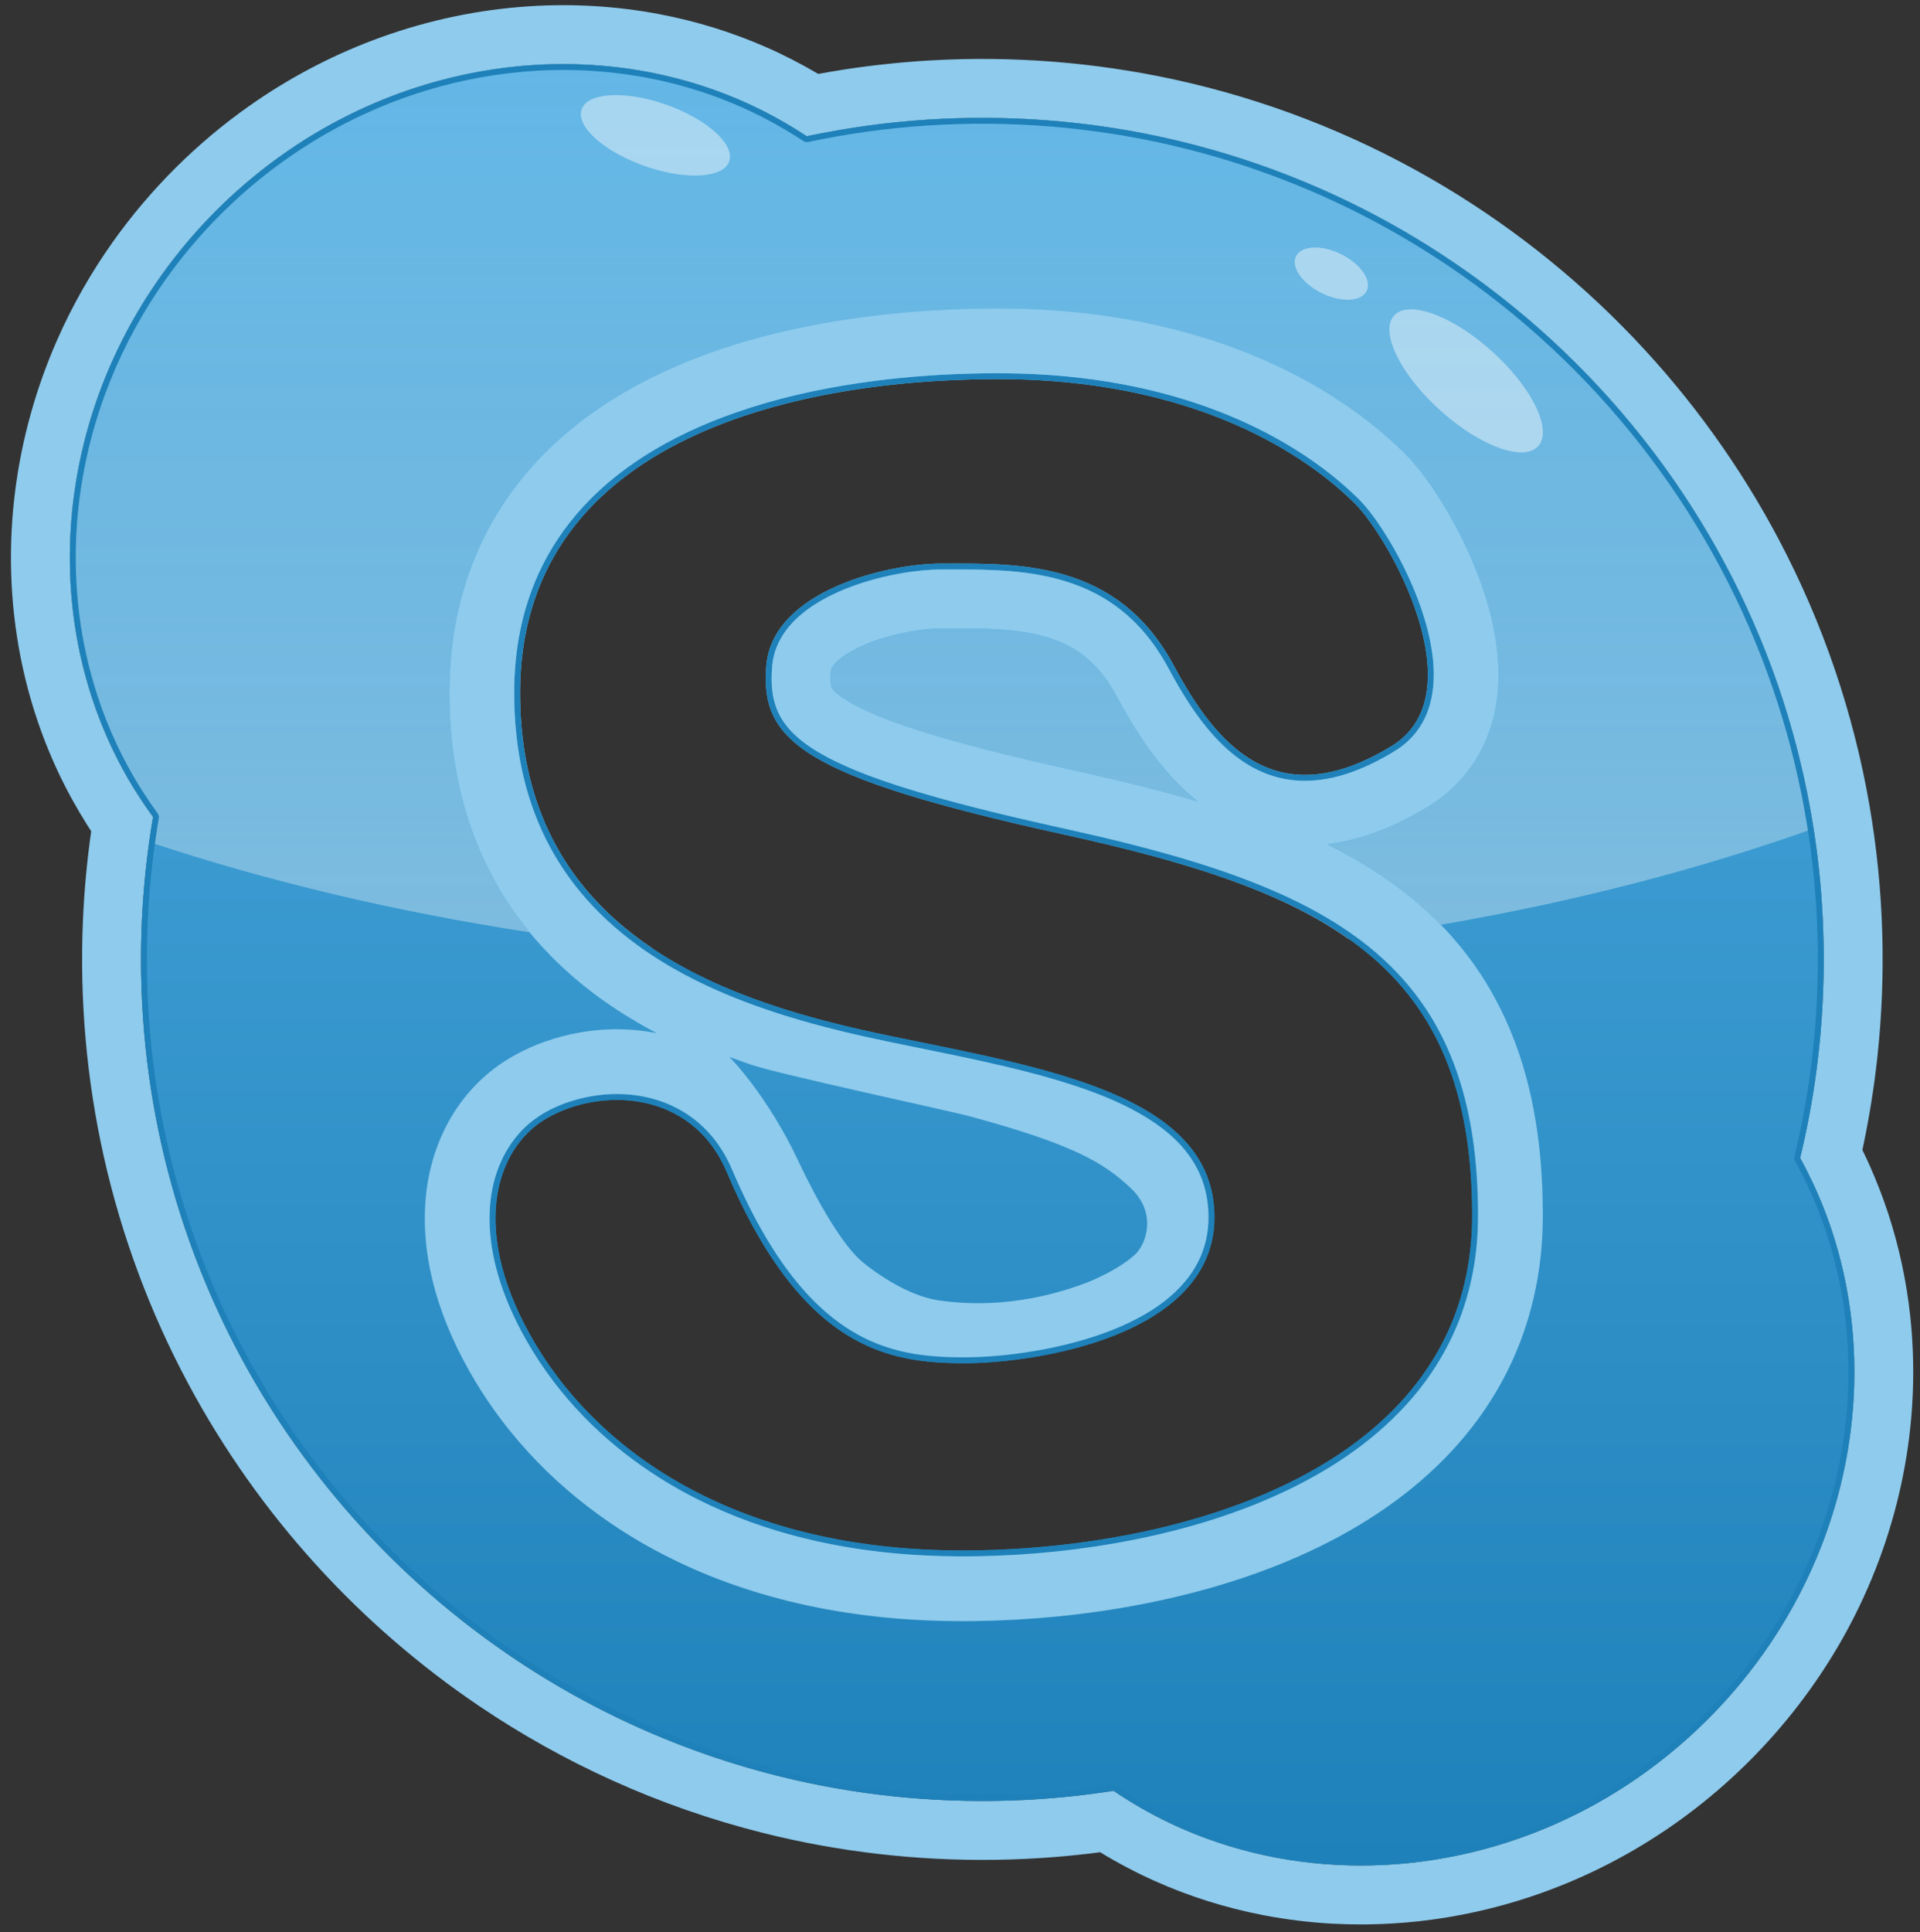
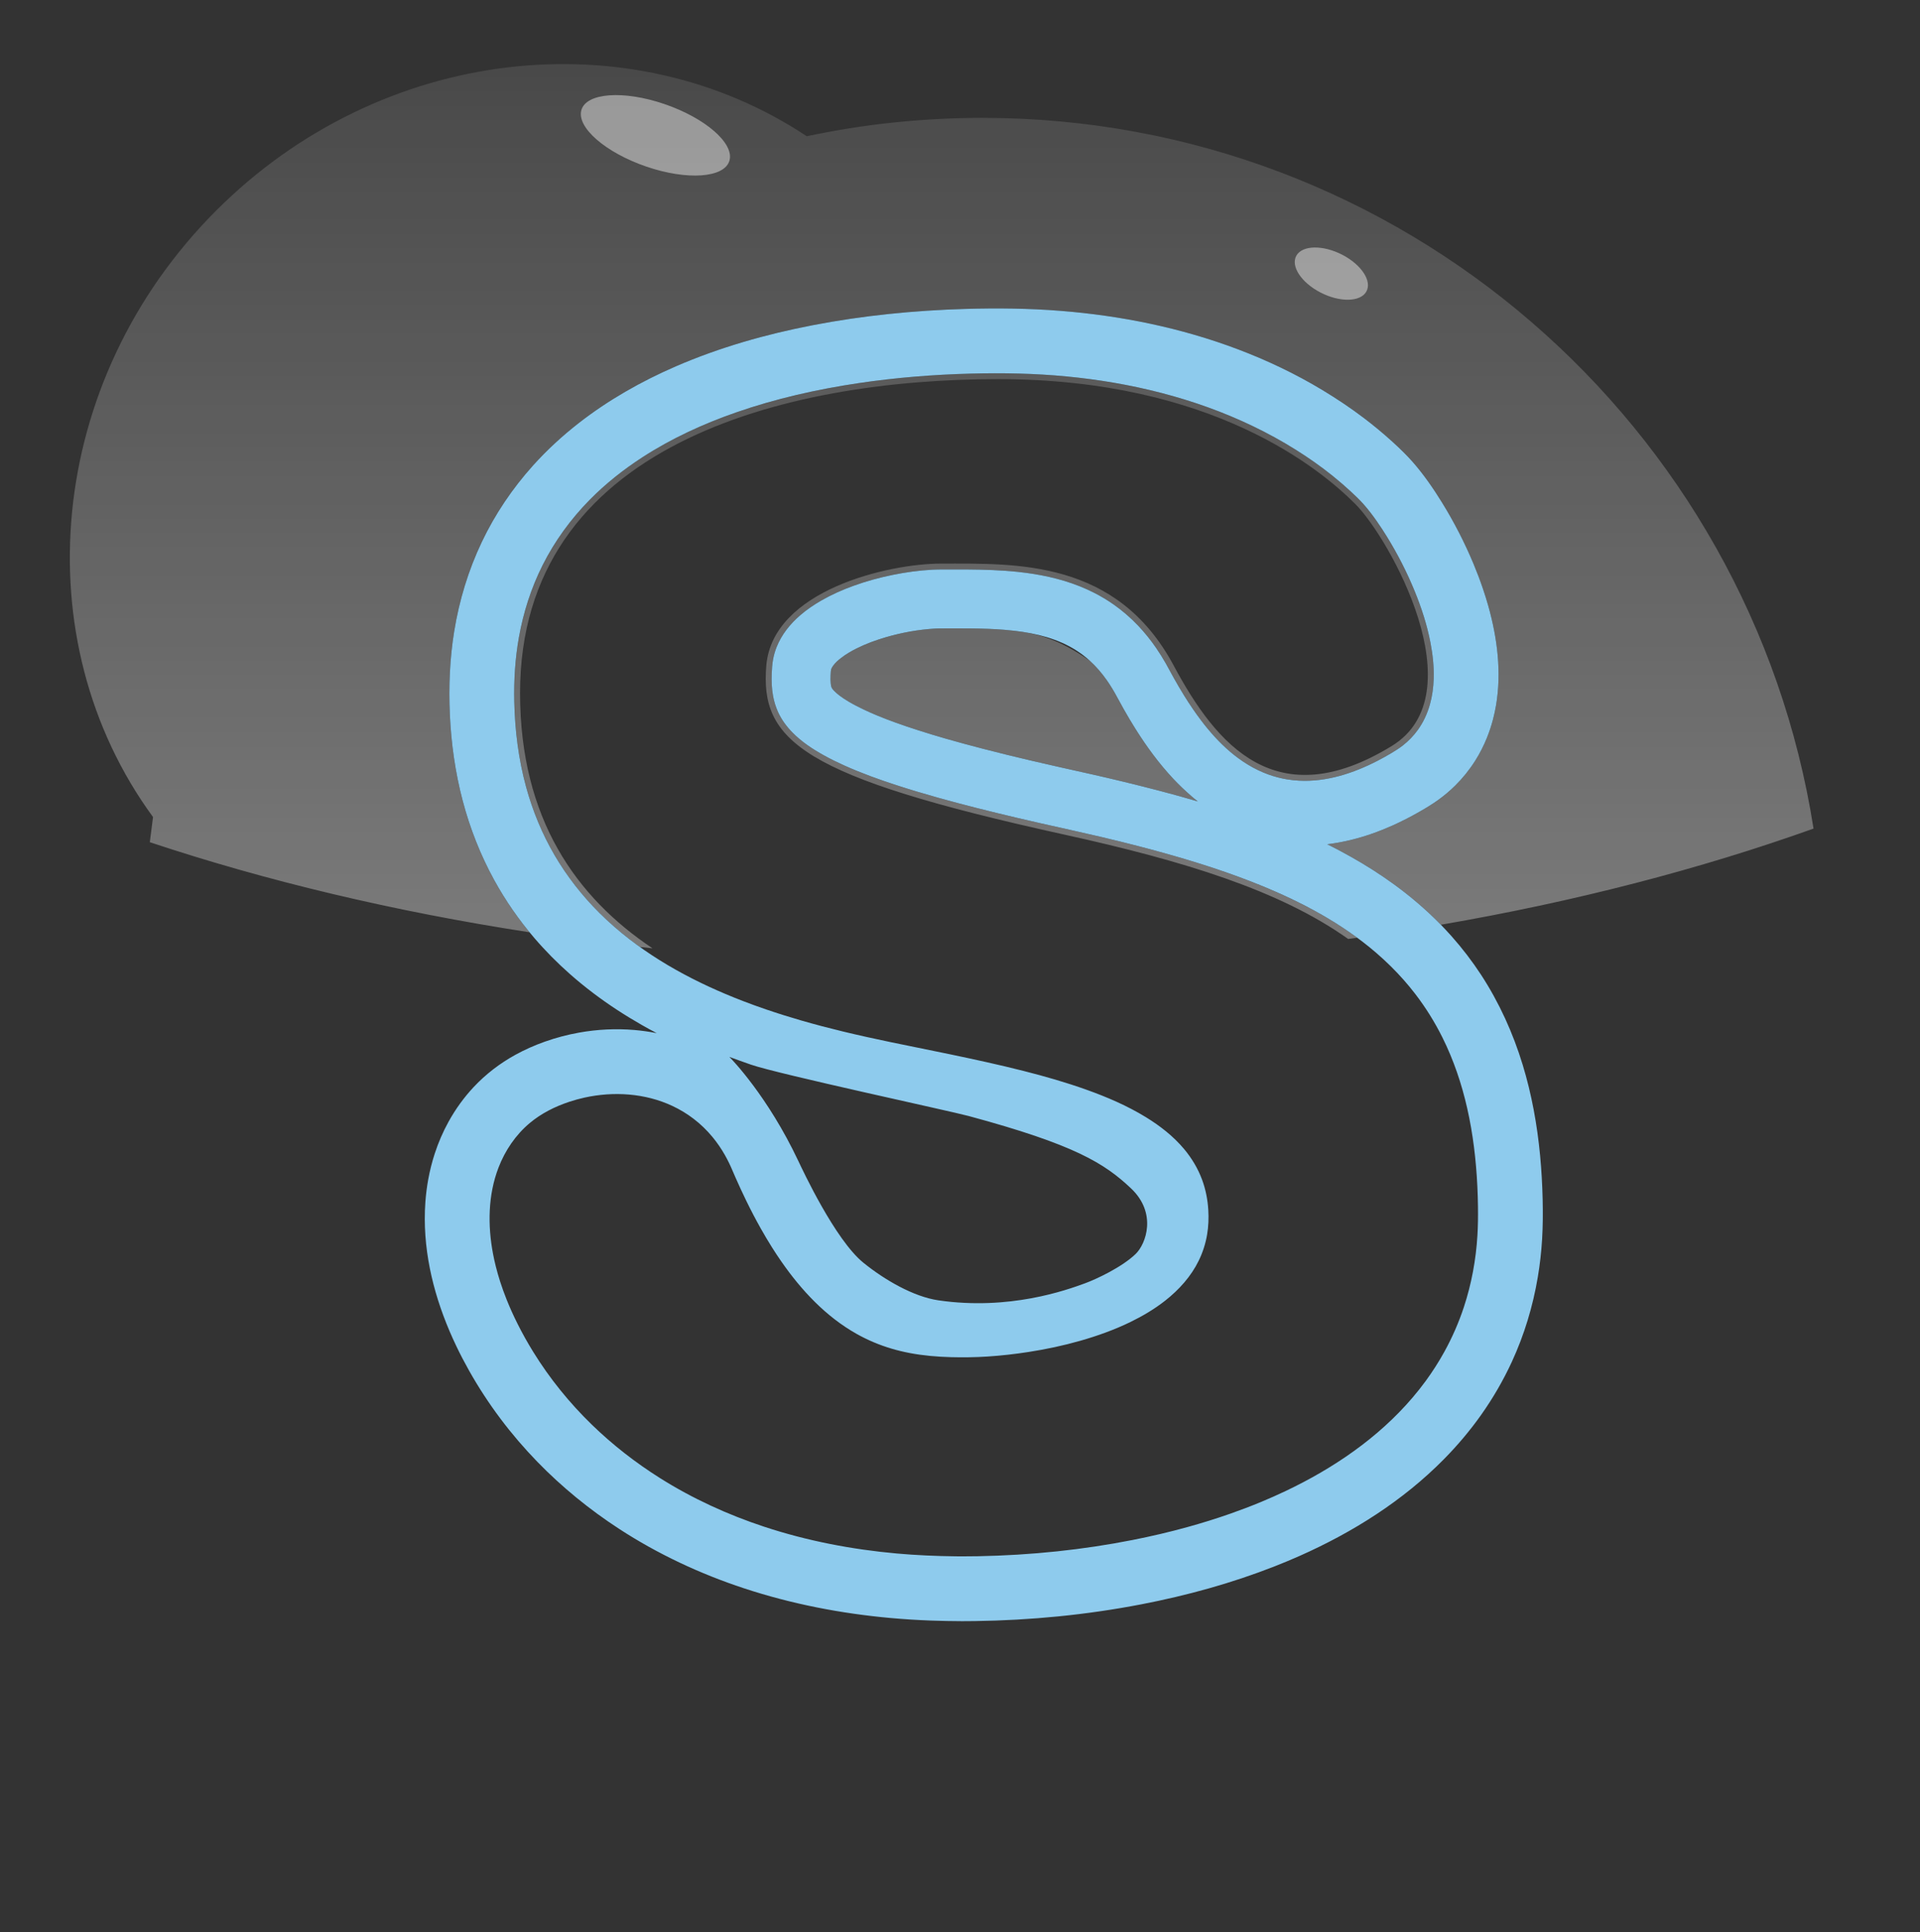
<svg xmlns="http://www.w3.org/2000/svg" height="100%" style="fill-rule:evenodd;clip-rule:evenodd;stroke-linejoin:round;stroke-miterlimit:1.414;" version="1.1" viewBox="0 0 163 164" width="100%" xml:space="preserve">
  <rect x="0" y="0" width="163" height="164" fill="#333333" stroke="none" />
  <g transform="matrix(1,0,0,1,-456,-172)">
    <g transform="matrix(0.522,0,0,0.522,-0.958,82.171)">
      <g id="Social_Media_Skype_S" transform="matrix(1,0,0,1,276.431,-615.532)">
        <g id="Fill" transform="matrix(1.916,0,0,1.916,46.342,-191.342)">
-           <path d="M368.312,558.763C374.702,558.763 383.231,558.405 388.056,567.41C391.708,574.228 396.788,580.225 406.566,574.244C413.78,569.831 406.384,556.616 403.472,553.705C400.561,550.793 391.406,543.11 373.168,543.11C354.929,543.11 332.576,548.731 332.576,569.739C332.576,590.747 351.029,596.175 364.119,598.88C377.209,601.586 391.371,603.841 391.513,614.088C391.655,624.336 376.231,626.664 370.097,626.623C363.963,626.582 356.548,625.513 350.111,610.383C347.14,603.4 339.37,603.209 334.835,605.84C330.301,608.472 328.292,615.67 333.912,625.055C339.533,634.44 351.29,642.512 370.097,642.512C388.904,642.512 413.392,635.397 413.392,614.088C413.392,592.78 401.079,586.666 378.751,581.756C356.422,576.846 352.938,573.79 353.479,567.41C354.021,561.031 363.846,558.763 368.312,558.763ZM441.232,609.202C449.386,623.963 446.658,643.57 433.407,656.821C419.289,670.939 397.956,673.112 382.956,662.906C379.326,663.476 375.606,663.771 371.818,663.771C332.402,663.771 300.401,631.77 300.401,592.354C300.401,588.236 300.75,584.199 301.421,580.271C290.403,565.231 292.345,543.242 306.787,528.801C320.804,514.784 341.931,512.542 356.914,522.498C361.721,521.475 366.707,520.937 371.818,520.937C411.234,520.937 443.235,552.938 443.235,592.354C443.235,598.157 442.541,603.799 441.232,609.202Z" style="fill:url(#_Linear1);" />
-         </g>
+           </g>
        <g id="Shine" transform="matrix(1.916,0,0,1.916,1.836,-157.473)">
-           <path d="M426.859,572.84C426.604,572.875 426.349,572.91 426.093,572.945C420.292,568.823 412.179,566.327 401.974,564.083C379.646,559.173 376.162,556.117 376.703,549.737C377.244,543.357 387.069,541.09 391.535,541.09C397.925,541.09 406.454,540.732 411.279,549.737C414.932,556.554 420.011,562.552 429.79,556.571C437.003,552.158 429.607,538.943 426.696,536.031C423.784,533.12 414.63,525.437 396.391,525.437C378.153,525.437 355.8,531.058 355.8,552.066C355.8,562.765 360.586,569.423 367.041,573.738C366.681,573.699 366.322,573.66 365.963,573.619C365.229,573.094 364.519,572.536 363.836,571.942C363.39,571.555 362.956,571.152 362.537,570.735C361.068,569.274 359.78,567.631 358.733,565.842C357.675,564.033 356.87,562.081 356.316,560.061C355.668,557.699 355.362,555.255 355.308,552.808C355.267,550.981 355.381,549.144 355.702,547.343C356.08,545.224 356.744,543.154 357.71,541.229C358.739,539.177 360.108,537.302 361.719,535.67C363.058,534.313 364.56,533.121 366.158,532.084C368.637,530.475 371.343,529.233 374.13,528.263C377.504,527.088 381.005,526.3 384.536,525.775C387.704,525.305 390.903,525.049 394.104,524.967C396.795,524.897 399.491,524.95 402.172,525.206C407.624,525.726 413.037,527.042 417.987,529.417C419.243,530.02 420.467,530.691 421.648,531.431C422.73,532.108 423.777,532.843 424.772,533.643C425.296,534.065 425.806,534.504 426.301,534.96C426.692,535.32 427.08,535.689 427.432,536.089C427.833,536.545 428.2,537.03 428.546,537.528C428.839,537.949 429.119,538.379 429.388,538.815C430.297,540.288 431.088,541.839 431.743,543.442C432.32,544.855 432.794,546.317 433.081,547.818C433.273,548.822 433.384,549.848 433.351,550.871C433.327,551.603 433.23,552.334 433.032,553.039C432.815,553.815 432.474,554.558 432,555.212C431.644,555.704 431.217,556.146 430.739,556.52C430.425,556.765 430.087,556.978 429.745,557.181C429.368,557.404 428.986,557.618 428.597,557.819C426.544,558.88 424.253,559.635 421.917,559.511C421.561,559.492 421.206,559.453 420.855,559.393C420.327,559.303 419.808,559.165 419.305,558.983C418.114,558.551 417.027,557.871 416.065,557.051C415.14,556.262 414.327,555.349 413.594,554.381C413.365,554.079 413.144,553.771 412.93,553.459C412.666,553.075 412.412,552.683 412.166,552.287C411.863,551.798 411.573,551.301 411.291,550.799C411.065,550.39 410.844,549.978 410.616,549.57C410.359,549.122 410.089,548.682 409.796,548.256C409.33,547.579 408.814,546.935 408.247,546.34C407.613,545.676 406.916,545.073 406.163,544.548C405.646,544.187 405.103,543.863 404.542,543.576C404.133,543.367 403.714,543.179 403.288,543.009C401.625,542.348 399.86,541.987 398.085,541.797C396.629,541.641 395.164,541.601 393.701,541.59C393.046,541.588 392.391,541.589 391.735,541.59C391.417,541.59 391.1,541.593 390.782,541.61C389.659,541.67 388.542,541.824 387.441,542.048C386.319,542.276 385.212,542.577 384.135,542.965C383.185,543.307 382.256,543.716 381.38,544.219C380.744,544.583 380.135,544.997 379.579,545.476C378.726,546.212 378.003,547.11 377.582,548.163C377.445,548.507 377.341,548.864 377.275,549.228C377.204,549.623 377.176,550.026 377.161,550.427C377.136,551.066 377.161,551.711 377.278,552.341C377.366,552.813 377.509,553.275 377.71,553.712C378.005,554.352 378.429,554.924 378.922,555.425C379.695,556.212 380.628,556.83 381.59,557.362C382.153,557.675 382.733,557.957 383.32,558.222C384.063,558.556 384.819,558.86 385.582,559.144C386.295,559.408 387.014,559.654 387.737,559.89C388.896,560.267 390.064,560.616 391.237,560.945C393.461,561.568 395.702,562.126 397.95,562.657C398.648,562.82 399.347,562.981 400.046,563.14C401.752,563.525 403.461,563.895 405.163,564.296C407.228,564.783 409.286,565.31 411.325,565.897C413.786,566.606 416.224,567.406 418.598,568.369C421.5,569.546 424.332,570.98 426.859,572.84ZM413.33,561.274C413.17,561.146 413.17,561.146 413.012,561.017L412.82,560.855C412.271,560.38 411.745,559.881 411.247,559.351C410.034,558.059 408.984,556.621 408.041,555.122C407.698,554.577 407.369,554.023 407.053,553.463C406.786,552.989 406.531,552.509 406.266,552.035C406.199,551.919 406.131,551.803 406.061,551.688C405.915,551.45 405.766,551.215 405.605,550.987C405.181,550.384 404.698,549.82 404.15,549.324C403.81,549.017 403.445,548.735 403.06,548.486C401.481,547.463 399.617,547.008 397.768,546.793C397.476,546.759 397.184,546.73 396.892,546.707C396.435,546.67 395.976,546.644 395.517,546.627C395.002,546.607 394.487,546.597 393.972,546.592C393.569,546.588 393.167,546.588 392.765,546.589C392.312,546.589 391.86,546.588 391.407,546.591C391.285,546.594 391.162,546.598 391.04,546.604C389.62,546.688 388.208,546.941 386.843,547.34C385.996,547.587 385.161,547.892 384.371,548.287C383.911,548.517 383.462,548.778 383.054,549.093C382.805,549.284 382.559,549.499 382.374,549.756C382.3,549.859 382.224,549.979 382.198,550.107C382.178,550.2 382.175,550.3 382.169,550.395C382.164,550.469 382.16,550.544 382.157,550.618C382.149,550.832 382.148,551.048 382.171,551.261C382.183,551.378 382.199,551.501 382.247,551.61C382.292,551.712 382.374,551.8 382.448,551.879C382.598,552.039 382.768,552.179 382.942,552.31C383.181,552.489 383.432,552.65 383.688,552.803C384.117,553.057 384.561,553.283 385.011,553.496C385.38,553.67 385.754,553.834 386.131,553.99C386.615,554.19 387.103,554.378 387.595,554.556C388.262,554.798 388.936,555.024 389.612,555.241C390.376,555.486 391.145,555.718 391.917,555.941C392.949,556.238 393.987,556.517 395.027,556.787C396.378,557.138 397.735,557.47 399.094,557.789C400.821,558.195 402.553,558.576 404.284,558.963C404.7,559.057 405.115,559.152 405.53,559.248C407.603,559.731 409.668,560.248 411.721,560.813C412.258,560.963 412.795,561.115 413.33,561.274ZM356.606,572.378C345.057,570.603 334.221,568.01 324.372,564.733L324.645,562.598C313.626,547.558 315.569,525.569 330.01,511.128C344.027,497.111 365.155,494.869 380.137,504.825C384.945,503.802 389.931,503.264 395.042,503.264C430.667,503.264 460.235,529.406 465.593,563.579C455.977,567.014 445.347,569.78 433.96,571.738C433.025,570.78 432.024,569.886 430.972,569.059C429.777,568.118 428.515,567.263 427.209,566.484C426.608,566.125 425.997,565.785 425.379,565.455C425.045,565.279 425.045,565.279 424.709,565.107C424.578,565.041 424.447,564.974 424.316,564.909L424.441,564.894C425.091,564.807 425.735,564.688 426.372,564.53C427.559,564.238 428.716,563.825 429.832,563.327C430.636,562.968 431.419,562.564 432.182,562.126C432.708,561.825 433.226,561.511 433.718,561.158C434.235,560.788 434.722,560.378 435.173,559.932C435.818,559.294 436.391,558.584 436.875,557.817C437.268,557.196 437.602,556.537 437.876,555.855C438.08,555.348 438.251,554.827 438.389,554.297C438.492,553.905 438.576,553.509 438.644,553.11C439.12,550.306 438.753,547.415 437.989,544.697C437.849,544.199 437.695,543.706 437.528,543.216C437.286,542.503 437.018,541.798 436.728,541.103C435.979,539.312 435.088,537.577 434.068,535.925C433.319,534.712 432.505,533.529 431.562,532.457C431.032,531.853 430.448,531.296 429.854,530.755C429.08,530.052 428.275,529.383 427.442,528.75C426.313,527.893 425.133,527.105 423.919,526.372C421.629,524.989 419.199,523.836 416.697,522.892C411.884,521.076 406.797,520.046 401.675,519.642C398.993,519.429 396.299,519.398 393.611,519.478C389.265,519.607 384.922,520.035 380.651,520.859C376.672,521.626 372.742,522.74 369.019,524.353C366.097,525.62 363.301,527.202 360.786,529.162C359.386,530.252 358.076,531.457 356.89,532.777C355.149,534.716 353.675,536.897 352.555,539.252C351.412,541.651 350.634,544.218 350.209,546.839C349.833,549.161 349.735,551.522 349.84,553.87C349.95,556.341 350.297,558.804 350.926,561.197C351.544,563.547 352.439,565.824 353.609,567.954C354.468,569.518 355.475,570.999 356.606,572.378Z" style="fill:url(#_Linear2);" />
+           <path d="M426.859,572.84C426.604,572.875 426.349,572.91 426.093,572.945C420.292,568.823 412.179,566.327 401.974,564.083C379.646,559.173 376.162,556.117 376.703,549.737C377.244,543.357 387.069,541.09 391.535,541.09C397.925,541.09 406.454,540.732 411.279,549.737C414.932,556.554 420.011,562.552 429.79,556.571C437.003,552.158 429.607,538.943 426.696,536.031C423.784,533.12 414.63,525.437 396.391,525.437C378.153,525.437 355.8,531.058 355.8,552.066C355.8,562.765 360.586,569.423 367.041,573.738C366.681,573.699 366.322,573.66 365.963,573.619C365.229,573.094 364.519,572.536 363.836,571.942C363.39,571.555 362.956,571.152 362.537,570.735C361.068,569.274 359.78,567.631 358.733,565.842C357.675,564.033 356.87,562.081 356.316,560.061C355.668,557.699 355.362,555.255 355.308,552.808C355.267,550.981 355.381,549.144 355.702,547.343C356.08,545.224 356.744,543.154 357.71,541.229C358.739,539.177 360.108,537.302 361.719,535.67C363.058,534.313 364.56,533.121 366.158,532.084C368.637,530.475 371.343,529.233 374.13,528.263C377.504,527.088 381.005,526.3 384.536,525.775C387.704,525.305 390.903,525.049 394.104,524.967C396.795,524.897 399.491,524.95 402.172,525.206C407.624,525.726 413.037,527.042 417.987,529.417C419.243,530.02 420.467,530.691 421.648,531.431C422.73,532.108 423.777,532.843 424.772,533.643C425.296,534.065 425.806,534.504 426.301,534.96C426.692,535.32 427.08,535.689 427.432,536.089C427.833,536.545 428.2,537.03 428.546,537.528C428.839,537.949 429.119,538.379 429.388,538.815C430.297,540.288 431.088,541.839 431.743,543.442C432.32,544.855 432.794,546.317 433.081,547.818C433.273,548.822 433.384,549.848 433.351,550.871C433.327,551.603 433.23,552.334 433.032,553.039C432.815,553.815 432.474,554.558 432,555.212C431.644,555.704 431.217,556.146 430.739,556.52C430.425,556.765 430.087,556.978 429.745,557.181C429.368,557.404 428.986,557.618 428.597,557.819C426.544,558.88 424.253,559.635 421.917,559.511C421.561,559.492 421.206,559.453 420.855,559.393C420.327,559.303 419.808,559.165 419.305,558.983C418.114,558.551 417.027,557.871 416.065,557.051C415.14,556.262 414.327,555.349 413.594,554.381C413.365,554.079 413.144,553.771 412.93,553.459C412.666,553.075 412.412,552.683 412.166,552.287C411.863,551.798 411.573,551.301 411.291,550.799C411.065,550.39 410.844,549.978 410.616,549.57C410.359,549.122 410.089,548.682 409.796,548.256C409.33,547.579 408.814,546.935 408.247,546.34C407.613,545.676 406.916,545.073 406.163,544.548C405.646,544.187 405.103,543.863 404.542,543.576C404.133,543.367 403.714,543.179 403.288,543.009C401.625,542.348 399.86,541.987 398.085,541.797C396.629,541.641 395.164,541.601 393.701,541.59C393.046,541.588 392.391,541.589 391.735,541.59C391.417,541.59 391.1,541.593 390.782,541.61C389.659,541.67 388.542,541.824 387.441,542.048C386.319,542.276 385.212,542.577 384.135,542.965C383.185,543.307 382.256,543.716 381.38,544.219C380.744,544.583 380.135,544.997 379.579,545.476C378.726,546.212 378.003,547.11 377.582,548.163C377.445,548.507 377.341,548.864 377.275,549.228C377.204,549.623 377.176,550.026 377.161,550.427C377.136,551.066 377.161,551.711 377.278,552.341C377.366,552.813 377.509,553.275 377.71,553.712C378.005,554.352 378.429,554.924 378.922,555.425C379.695,556.212 380.628,556.83 381.59,557.362C382.153,557.675 382.733,557.957 383.32,558.222C384.063,558.556 384.819,558.86 385.582,559.144C386.295,559.408 387.014,559.654 387.737,559.89C388.896,560.267 390.064,560.616 391.237,560.945C393.461,561.568 395.702,562.126 397.95,562.657C398.648,562.82 399.347,562.981 400.046,563.14C401.752,563.525 403.461,563.895 405.163,564.296C407.228,564.783 409.286,565.31 411.325,565.897C413.786,566.606 416.224,567.406 418.598,568.369C421.5,569.546 424.332,570.98 426.859,572.84ZM413.33,561.274C413.17,561.146 413.17,561.146 413.012,561.017L412.82,560.855C412.271,560.38 411.745,559.881 411.247,559.351C410.034,558.059 408.984,556.621 408.041,555.122C407.698,554.577 407.369,554.023 407.053,553.463C406.786,552.989 406.531,552.509 406.266,552.035C406.199,551.919 406.131,551.803 406.061,551.688C405.915,551.45 405.766,551.215 405.605,550.987C405.181,550.384 404.698,549.82 404.15,549.324C401.481,547.463 399.617,547.008 397.768,546.793C397.476,546.759 397.184,546.73 396.892,546.707C396.435,546.67 395.976,546.644 395.517,546.627C395.002,546.607 394.487,546.597 393.972,546.592C393.569,546.588 393.167,546.588 392.765,546.589C392.312,546.589 391.86,546.588 391.407,546.591C391.285,546.594 391.162,546.598 391.04,546.604C389.62,546.688 388.208,546.941 386.843,547.34C385.996,547.587 385.161,547.892 384.371,548.287C383.911,548.517 383.462,548.778 383.054,549.093C382.805,549.284 382.559,549.499 382.374,549.756C382.3,549.859 382.224,549.979 382.198,550.107C382.178,550.2 382.175,550.3 382.169,550.395C382.164,550.469 382.16,550.544 382.157,550.618C382.149,550.832 382.148,551.048 382.171,551.261C382.183,551.378 382.199,551.501 382.247,551.61C382.292,551.712 382.374,551.8 382.448,551.879C382.598,552.039 382.768,552.179 382.942,552.31C383.181,552.489 383.432,552.65 383.688,552.803C384.117,553.057 384.561,553.283 385.011,553.496C385.38,553.67 385.754,553.834 386.131,553.99C386.615,554.19 387.103,554.378 387.595,554.556C388.262,554.798 388.936,555.024 389.612,555.241C390.376,555.486 391.145,555.718 391.917,555.941C392.949,556.238 393.987,556.517 395.027,556.787C396.378,557.138 397.735,557.47 399.094,557.789C400.821,558.195 402.553,558.576 404.284,558.963C404.7,559.057 405.115,559.152 405.53,559.248C407.603,559.731 409.668,560.248 411.721,560.813C412.258,560.963 412.795,561.115 413.33,561.274ZM356.606,572.378C345.057,570.603 334.221,568.01 324.372,564.733L324.645,562.598C313.626,547.558 315.569,525.569 330.01,511.128C344.027,497.111 365.155,494.869 380.137,504.825C384.945,503.802 389.931,503.264 395.042,503.264C430.667,503.264 460.235,529.406 465.593,563.579C455.977,567.014 445.347,569.78 433.96,571.738C433.025,570.78 432.024,569.886 430.972,569.059C429.777,568.118 428.515,567.263 427.209,566.484C426.608,566.125 425.997,565.785 425.379,565.455C425.045,565.279 425.045,565.279 424.709,565.107C424.578,565.041 424.447,564.974 424.316,564.909L424.441,564.894C425.091,564.807 425.735,564.688 426.372,564.53C427.559,564.238 428.716,563.825 429.832,563.327C430.636,562.968 431.419,562.564 432.182,562.126C432.708,561.825 433.226,561.511 433.718,561.158C434.235,560.788 434.722,560.378 435.173,559.932C435.818,559.294 436.391,558.584 436.875,557.817C437.268,557.196 437.602,556.537 437.876,555.855C438.08,555.348 438.251,554.827 438.389,554.297C438.492,553.905 438.576,553.509 438.644,553.11C439.12,550.306 438.753,547.415 437.989,544.697C437.849,544.199 437.695,543.706 437.528,543.216C437.286,542.503 437.018,541.798 436.728,541.103C435.979,539.312 435.088,537.577 434.068,535.925C433.319,534.712 432.505,533.529 431.562,532.457C431.032,531.853 430.448,531.296 429.854,530.755C429.08,530.052 428.275,529.383 427.442,528.75C426.313,527.893 425.133,527.105 423.919,526.372C421.629,524.989 419.199,523.836 416.697,522.892C411.884,521.076 406.797,520.046 401.675,519.642C398.993,519.429 396.299,519.398 393.611,519.478C389.265,519.607 384.922,520.035 380.651,520.859C376.672,521.626 372.742,522.74 369.019,524.353C366.097,525.62 363.301,527.202 360.786,529.162C359.386,530.252 358.076,531.457 356.89,532.777C355.149,534.716 353.675,536.897 352.555,539.252C351.412,541.651 350.634,544.218 350.209,546.839C349.833,549.161 349.735,551.522 349.84,553.87C349.95,556.341 350.297,558.804 350.926,561.197C351.544,563.547 352.439,565.824 353.609,567.954C354.468,569.518 355.475,570.999 356.606,572.378Z" style="fill:url(#_Linear2);" />
        </g>
        <g id="Stroke" transform="matrix(1.916,0,0,1.916,1.836,-157.473)">
-           <path d="M427.108,651.574C428.443,651.573 429.776,651.511 431.105,651.379C433.936,651.099 436.737,650.517 439.448,649.656C443.147,648.481 446.675,646.785 449.911,644.644C454.657,641.503 458.777,637.411 461.953,632.689C463.724,630.054 465.2,627.221 466.336,624.256C467.583,621.003 468.421,617.593 468.809,614.13C469.225,610.411 469.121,606.633 468.47,602.947C468.017,600.377 467.297,597.854 466.317,595.435C465.824,594.219 465.263,593.033 464.645,591.876L464.551,591.702L464.456,591.529C464.537,591.191 464.617,590.852 464.694,590.513C465.214,588.202 465.625,585.869 465.916,583.519C466.688,577.276 466.638,570.929 465.765,564.699C464.747,557.435 462.597,550.338 459.411,543.731C456.111,536.884 451.709,530.578 446.432,525.109C441.06,519.542 434.79,514.851 427.927,511.281C421.838,508.114 415.294,505.836 408.554,504.543C401.7,503.228 394.651,502.927 387.709,503.637C386.009,503.811 384.315,504.045 382.632,504.341C381.797,504.487 380.966,504.651 380.137,504.825C379.961,504.709 379.785,504.594 379.608,504.48C378.43,503.732 377.215,503.047 375.96,502.437C373.412,501.198 370.719,500.261 367.955,499.638C364.44,498.846 360.815,498.561 357.219,498.765C353.983,498.949 350.771,499.527 347.671,500.471C343.921,501.612 340.338,503.288 337.051,505.421C332.156,508.598 327.911,512.782 324.661,517.628C322.777,520.435 321.23,523.467 320.071,526.643C318.723,530.336 317.9,534.221 317.659,538.145C317.409,542.205 317.782,546.303 318.804,550.241C319.556,553.14 320.657,555.947 322.091,558.576C322.852,559.972 323.709,561.312 324.645,562.598C324.603,562.844 324.563,563.09 324.523,563.336C324.406,564.077 324.297,564.819 324.202,565.564C324.011,567.066 323.867,568.573 323.771,570.084C323.366,576.432 323.8,582.834 325.077,589.067C326.394,595.499 328.611,601.742 331.641,607.567C334.617,613.288 338.373,618.6 342.767,623.321C347.153,628.032 352.173,632.151 357.654,635.528C364.21,639.568 371.418,642.534 378.921,644.268C385.35,645.754 391.983,646.334 398.572,646.012C400.084,645.938 401.592,645.817 403.096,645.648C403.898,645.558 404.699,645.452 405.498,645.336L405.839,645.285L406.179,645.233C406.355,645.352 406.532,645.47 406.709,645.587C407.477,646.086 408.26,646.56 409.063,647.001C410.653,647.877 412.31,648.631 414.014,649.258C416.623,650.219 419.341,650.882 422.098,651.244C423.481,651.426 424.873,651.528 426.268,651.564C426.548,651.57 426.828,651.573 427.108,651.574ZM427.099,656.574C426.311,656.571 425.524,656.551 424.737,656.508C422.773,656.399 420.816,656.159 418.884,655.787C415.707,655.173 412.599,654.198 409.646,652.874C408.061,652.163 406.525,651.351 405.042,650.448C404.703,650.492 404.364,650.534 404.024,650.574C403.161,650.674 402.297,650.762 401.432,650.834C399.684,650.979 397.932,651.064 396.178,651.09C389.527,651.187 382.866,650.426 376.414,648.807C372.021,647.704 367.728,646.208 363.601,644.341C359.673,642.564 355.896,640.451 352.324,638.037C347.256,634.612 342.601,630.579 338.487,626.053C334.259,621.402 330.605,616.232 327.637,610.692C324.397,604.644 321.981,598.159 320.478,591.465C319.002,584.892 318.409,578.126 318.694,571.396C318.802,568.853 319.04,566.319 319.396,563.799C319.287,563.634 319.181,563.467 319.074,563.3C318.158,561.847 317.326,560.343 316.595,558.789C315.116,555.645 314.039,552.316 313.378,548.906C312.487,544.311 312.353,539.577 312.941,534.935C313.499,530.532 314.704,526.216 316.488,522.154C317.781,519.212 319.377,516.404 321.238,513.785C324.424,509.301 328.383,505.363 332.884,502.203C336.096,499.947 339.587,498.09 343.257,496.698C347.266,495.176 351.486,494.21 355.76,493.855C359.737,493.525 363.758,493.725 367.679,494.474C370.757,495.063 373.77,495.99 376.642,497.246C378.166,497.912 379.644,498.674 381.078,499.515L381.11,499.535C381.492,499.464 381.874,499.397 382.256,499.332C382.665,499.264 383.073,499.198 383.483,499.135C385.882,498.775 388.295,498.521 390.717,498.385C397.63,497.998 404.595,498.54 411.361,500.015C418.973,501.674 426.318,504.513 433.071,508.398C439.441,512.062 445.276,516.649 450.347,521.968C455.213,527.071 459.371,532.843 462.663,539.079C466.388,546.135 468.992,553.774 470.347,561.637C471.561,568.681 471.781,575.897 471.009,583.003C470.725,585.622 470.301,588.223 469.751,590.8L469.74,590.852C469.848,591.07 469.952,591.29 470.057,591.51C470.151,591.713 470.245,591.916 470.337,592.12C470.943,593.477 471.482,594.861 471.944,596.274C472.862,599.084 473.481,601.99 473.8,604.929C474.257,609.133 474.099,613.4 473.362,617.564C472.582,621.966 471.155,626.249 469.155,630.246C465.482,637.585 459.881,643.935 453.087,648.535C449.554,650.927 445.698,652.841 441.652,654.196C438.545,655.237 435.328,655.948 432.071,656.306C430.576,656.47 429.076,656.555 427.573,656.573C427.415,656.574 427.257,656.574 427.099,656.574Z" style="fill:rgb(142,203,237);fill-rule:nonzero;" />
-         </g>
+           </g>
        <g id="SmallStroke" transform="matrix(1.916,0,0,1.916,1.836,-157.473)">
-           <path d="M393.32,625.339C391.881,625.334 390.443,625.292 389.007,625.193C385.744,624.968 382.496,624.474 379.329,623.65C376.322,622.868 373.39,621.786 370.622,620.37C367.04,618.539 363.741,616.145 360.966,613.226C359.59,611.779 358.344,610.207 357.261,608.529C356.795,607.809 356.36,607.069 355.954,606.313C355.615,605.68 355.298,605.035 355.008,604.378C354.768,603.832 354.545,603.278 354.344,602.717C354.179,602.253 354.028,601.784 353.894,601.31C353.785,600.924 353.687,600.534 353.602,600.141C353.065,597.673 353.02,595.036 353.866,592.629C354.402,591.105 355.3,589.707 356.527,588.647C357.529,587.783 358.734,587.177 359.983,586.761C360.462,586.602 360.951,586.471 361.445,586.37C363.87,585.871 366.473,586.06 368.73,587.115C369.409,587.433 370.052,587.827 370.642,588.291C371.263,588.781 371.823,589.347 372.31,589.97C372.658,590.415 372.969,590.888 373.243,591.382C373.387,591.643 373.52,591.909 373.646,592.179C373.8,592.52 373.945,592.865 374.095,593.208C374.479,594.074 374.879,594.933 375.307,595.779C375.647,596.454 376.004,597.121 376.38,597.776C376.677,598.295 376.986,598.807 377.308,599.31C377.558,599.702 377.817,600.089 378.085,600.469C379.682,602.738 381.622,604.823 384.019,606.257C384.469,606.526 384.934,606.771 385.411,606.991C386.151,607.331 386.921,607.606 387.707,607.818C388.594,608.056 389.5,608.213 390.412,608.308C391.284,608.4 392.161,608.436 393.038,608.447C394.675,608.468 396.312,608.35 397.936,608.139C399.769,607.902 401.59,607.545 403.368,607.039C404.689,606.663 405.989,606.204 407.236,605.628C408.23,605.168 409.192,604.633 410.084,603.994C411.371,603.073 412.516,601.92 413.268,600.516C413.664,599.777 413.943,598.979 414.095,598.155C414.221,597.472 414.259,596.775 414.226,596.081C414.193,595.371 414.085,594.663 413.889,593.978C413.696,593.304 413.418,592.655 413.065,592.049C412.02,590.254 410.363,588.907 408.592,587.87C407.589,587.283 406.535,586.785 405.46,586.344C404.28,585.859 403.072,585.443 401.853,585.068C399.669,584.396 397.447,583.855 395.217,583.359C392.566,582.769 389.901,582.245 387.241,581.697C386.72,581.588 386.199,581.478 385.679,581.366C384.372,581.079 383.069,580.775 381.774,580.439C380.649,580.147 379.529,579.833 378.419,579.489C377.512,579.208 376.611,578.908 375.719,578.585C375.043,578.34 374.372,578.082 373.706,577.81C369.919,576.258 366.286,574.213 363.262,571.429C362.77,570.976 362.295,570.504 361.84,570.014C360.657,568.741 359.61,567.342 358.733,565.842C357.905,564.424 357.23,562.92 356.71,561.362C355.792,558.607 355.368,555.707 355.308,552.808C355.271,551.05 355.372,549.29 355.665,547.555C356.048,545.29 356.756,543.081 357.807,541.036C358.858,538.994 360.244,537.136 361.871,535.517C363.413,533.983 365.161,532.665 367.022,531.544C369.889,529.815 373.017,528.544 376.219,527.589C378.277,526.976 380.372,526.492 382.484,526.112C384.909,525.675 387.358,525.375 389.814,525.186C391.571,525.05 393.333,524.972 395.095,524.947C397.042,524.918 398.989,524.958 400.931,525.101C404.243,525.345 407.538,525.87 410.744,526.742C414.359,527.725 417.866,529.15 421.08,531.082C422.601,531.997 424.062,533.022 425.413,534.174C425.814,534.516 426.207,534.866 426.589,535.23C426.88,535.506 427.167,535.787 427.432,536.089C428.014,536.752 428.527,537.477 429.008,538.215C429.697,539.273 430.317,540.376 430.873,541.509C431.426,542.637 431.917,543.796 432.32,544.986C432.68,546.044 432.972,547.127 433.155,548.23C433.412,549.771 433.465,551.386 433.067,552.909C432.886,553.604 432.608,554.274 432.224,554.881C431.845,555.483 431.364,556.016 430.811,556.463C430.428,556.772 430.011,557.027 429.586,557.274C429.214,557.491 428.837,557.698 428.453,557.892C426.636,558.814 424.643,559.488 422.59,559.523C422.291,559.528 421.992,559.52 421.693,559.497C421.319,559.468 420.946,559.416 420.578,559.341C420.001,559.224 419.437,559.049 418.895,558.823C418.639,558.716 418.389,558.599 418.144,558.471C416.433,557.577 415.023,556.203 413.838,554.697C413.618,554.418 413.406,554.134 413.2,553.845C412.957,553.504 412.722,553.157 412.494,552.805C412.198,552.348 411.914,551.882 411.64,551.411C411.325,550.87 411.026,550.319 410.727,549.769C410.616,549.569 410.616,549.57 410.502,549.371C410.278,548.992 410.046,548.619 409.796,548.256C409.264,547.482 408.666,546.752 408,546.087C407.353,545.442 406.642,544.86 405.88,544.355C405.349,544.005 404.794,543.692 404.221,543.417C403.813,543.222 403.395,543.045 402.971,542.887C400.319,541.899 397.464,541.652 394.656,541.601C394.231,541.593 393.807,541.589 393.383,541.589C392.969,541.588 392.555,541.589 392.141,541.589C391.871,541.59 391.6,541.589 391.33,541.592C391.147,541.595 390.965,541.602 390.782,541.61C389.584,541.675 388.393,541.845 387.22,542.094C386.025,542.348 384.846,542.685 383.705,543.125C382.852,543.454 382.019,543.84 381.231,544.305C380.611,544.671 380.017,545.086 379.478,545.565C379.139,545.866 378.821,546.192 378.537,546.545C377.934,547.294 377.492,548.165 377.298,549.109C377.233,549.425 377.201,549.745 377.18,550.067C377.159,550.386 377.148,550.707 377.154,551.027C377.162,551.53 377.209,552.034 377.316,552.526C377.417,552.992 377.573,553.446 377.788,553.873C378.192,554.677 378.793,555.36 379.476,555.939C379.959,556.347 380.481,556.707 381.021,557.034C381.621,557.396 382.243,557.719 382.877,558.018C384.448,558.757 386.087,559.352 387.737,559.89C389.591,560.495 391.469,561.024 393.355,561.518C395.575,562.101 397.808,562.633 400.046,563.14C401.243,563.412 402.442,563.672 403.638,563.943C404.147,564.059 404.655,564.177 405.163,564.296C407.704,564.901 410.235,565.552 412.734,566.314C414.504,566.854 416.26,567.448 417.983,568.124C421.264,569.411 424.461,571.003 427.271,573.148C428.885,574.381 430.359,575.797 431.617,577.393C432.546,578.571 433.353,579.843 434.031,581.182C434.688,582.481 435.222,583.841 435.646,585.233C436.485,587.986 436.896,590.856 437.047,593.725C437.081,594.371 437.102,595.018 437.11,595.665C437.124,596.662 437.107,597.658 437.024,598.652C436.84,600.878 436.362,603.08 435.562,605.168C434.863,606.994 433.922,608.723 432.779,610.309C431.644,611.884 430.316,613.314 428.858,614.594C427.307,615.953 425.612,617.144 423.833,618.185C421.723,619.42 419.495,620.448 417.208,621.309C414.258,622.421 411.207,623.259 408.119,623.884C404.733,624.569 401.295,625 397.847,625.204C396.786,625.267 395.724,625.305 394.661,625.327C394.214,625.333 393.767,625.337 393.32,625.339ZM393.32,624.839C394.214,624.836 395.107,624.823 395.999,624.791C397.839,624.726 399.677,624.595 401.508,624.397C403.535,624.178 405.554,623.877 407.556,623.486C409.099,623.185 410.633,622.83 412.15,622.416C413.353,622.087 414.546,621.721 415.724,621.314C416.597,621.011 417.462,620.686 418.317,620.336C419.021,620.048 419.717,619.743 420.405,619.42C424.401,617.542 428.166,615.024 431.069,611.667C431.481,611.189 431.876,610.696 432.25,610.187C432.79,609.451 433.287,608.683 433.734,607.888C434.364,606.767 434.896,605.591 435.319,604.377C435.969,602.517 436.363,600.573 436.526,598.61C436.647,597.152 436.632,595.685 436.57,594.224C436.476,592.028 436.234,589.834 435.766,587.685C435.282,585.457 434.549,583.277 433.503,581.248C432.485,579.274 431.171,577.462 429.616,575.876C429.248,575.501 428.867,575.139 428.475,574.789C425.59,572.216 422.138,570.36 418.579,568.902C416.476,568.04 414.321,567.31 412.145,566.659C409.8,565.957 407.429,565.346 405.048,564.783C403.347,564.381 401.64,564.013 399.935,563.628C399.291,563.481 398.648,563.333 398.005,563.183C395.516,562.596 393.034,561.98 390.576,561.277C388.705,560.742 386.845,560.161 385.026,559.466C383.684,558.954 382.356,558.38 381.108,557.665C380.152,557.117 379.231,556.478 378.469,555.677C377.87,555.048 377.385,554.316 377.081,553.501C376.72,552.534 376.625,551.495 376.659,550.47C376.673,550.054 376.699,549.635 376.768,549.223C376.847,548.753 376.981,548.293 377.167,547.854C377.602,546.823 378.313,545.93 379.146,545.191C379.748,544.657 380.414,544.198 381.111,543.797C381.975,543.3 382.888,542.891 383.823,542.547C385.127,542.067 386.478,541.711 387.845,541.461C389.027,541.245 390.227,541.105 391.429,541.091C392.187,541.088 392.944,541.087 393.701,541.09C395.015,541.1 396.33,541.132 397.639,541.25C399.569,541.424 401.495,541.782 403.309,542.48C403.801,542.67 404.285,542.884 404.755,543.123C405.346,543.424 405.916,543.765 406.459,544.145C407.244,544.694 407.971,545.324 408.631,546.018C409.414,546.843 410.101,547.756 410.697,548.724C411.028,549.262 411.322,549.82 411.626,550.374C411.773,550.637 411.921,550.899 412.072,551.159C413.092,552.903 414.238,554.602 415.685,556.024C416.41,556.737 417.213,557.376 418.099,557.877C418.694,558.213 419.324,558.485 419.979,558.678C420.391,558.799 420.813,558.888 421.238,558.946C421.541,558.987 421.847,559.011 422.152,559.02C424.035,559.076 425.886,558.54 427.582,557.759C427.873,557.624 428.161,557.482 428.445,557.334C428.823,557.136 429.195,556.927 429.561,556.709C429.859,556.531 430.15,556.346 430.424,556.132C430.85,555.798 431.233,555.409 431.555,554.974C431.882,554.532 432.145,554.044 432.343,553.532C432.861,552.188 432.933,550.71 432.792,549.29C432.767,549.029 432.733,548.768 432.693,548.509C432.643,548.178 432.581,547.85 432.511,547.523C432.425,547.123 432.326,546.726 432.215,546.332C431.917,545.268 431.538,544.227 431.104,543.21C430.636,542.115 430.103,541.046 429.515,540.01C429.114,539.305 428.686,538.615 428.226,537.947C427.862,537.419 427.479,536.901 427.056,536.419C426.751,536.07 426.415,535.749 426.076,535.433C425.645,535.03 425.201,534.643 424.746,534.268C423.107,532.921 421.327,531.747 419.464,530.734C416.388,529.062 413.082,527.831 409.688,526.983C406.549,526.199 403.333,525.74 400.105,525.547C398.295,525.438 396.482,525.418 394.67,525.454C392.767,525.491 390.865,525.59 388.969,525.757C386.605,525.966 384.249,526.281 381.918,526.725C379.833,527.123 377.766,527.625 375.739,528.258C372.603,529.239 369.545,530.537 366.761,532.292C365.017,533.391 363.384,534.672 361.947,536.152C360.429,537.715 359.139,539.497 358.161,541.445C357.148,543.46 356.477,545.634 356.122,547.859C355.862,549.492 355.773,551.146 355.807,552.798C355.869,555.779 356.323,558.764 357.314,561.582C357.865,563.148 358.58,564.655 359.452,566.067C360.343,567.509 361.396,568.848 362.576,570.064C362.991,570.491 363.421,570.903 363.864,571.301C366.97,574.083 370.694,576.095 374.558,577.613C375.219,577.872 375.886,578.118 376.557,578.352C377.443,578.66 378.337,578.947 379.237,579.215C380.445,579.575 381.662,579.903 382.886,580.205C384.161,580.52 385.442,580.805 386.725,581.079C388.573,581.464 390.424,581.835 392.272,582.217C394.584,582.7 396.894,583.198 399.179,583.794C400.939,584.252 402.686,584.765 404.393,585.393C404.98,585.609 405.563,585.839 406.137,586.086C406.61,586.289 407.078,586.505 407.539,586.734C407.836,586.883 408.13,587.037 408.42,587.197C409.975,588.059 411.45,589.124 412.589,590.5C413.218,591.26 413.734,592.111 414.095,593.029C414.475,593.995 414.678,595.023 414.726,596.058C414.756,596.716 414.727,597.376 414.624,598.026C414.506,598.771 414.293,599.5 413.985,600.188C413.309,601.706 412.196,602.984 410.899,604.007C410.022,604.699 409.063,605.282 408.066,605.782C406.819,606.409 405.51,606.909 404.178,607.32C402.299,607.9 400.366,608.306 398.419,608.579C396.636,608.828 394.834,608.97 393.032,608.947C392.14,608.936 391.247,608.899 390.36,608.806C389.421,608.707 388.489,608.546 387.578,608.301C386.707,608.066 385.857,607.757 385.043,607.371C384.605,607.163 384.178,606.934 383.762,606.686C381.144,605.119 379.057,602.806 377.359,600.299C377.088,599.898 376.826,599.491 376.572,599.079C376.246,598.551 375.934,598.014 375.634,597.471C375.199,596.683 374.789,595.88 374.399,595.068C374.136,594.52 373.882,593.966 373.637,593.409C373.511,593.123 373.389,592.835 373.264,592.548C373.192,592.388 373.193,592.389 373.118,592.23C372.994,591.976 372.865,591.725 372.723,591.479C372.457,591.016 372.155,590.572 371.819,590.156C371.38,589.612 370.881,589.117 370.332,588.684C369.737,588.215 369.083,587.821 368.391,587.51C366.26,586.551 363.821,586.392 361.546,586.859C361.071,586.957 360.601,587.082 360.141,587.236C358.954,587.631 357.806,588.204 356.854,589.026C355.656,590.06 354.794,591.434 354.292,592.929C353.545,595.152 353.581,597.572 354.051,599.849C354.129,600.229 354.22,600.607 354.322,600.982C354.447,601.442 354.589,601.898 354.745,602.349C354.935,602.897 355.146,603.437 355.376,603.97C355.653,604.612 355.956,605.243 356.281,605.862C356.671,606.605 357.092,607.331 357.541,608.039C358.591,609.695 359.8,611.248 361.138,612.68C363.767,615.492 366.888,617.822 370.283,619.63C372.97,621.06 375.824,622.166 378.756,622.978C381.714,623.798 384.751,624.32 387.807,624.596C389.205,624.722 390.606,624.792 392.01,624.825C392.447,624.833 392.883,624.837 393.32,624.839ZM427.109,651.074C428.427,651.073 429.743,651.012 431.055,650.882C433.852,650.605 436.619,650.031 439.297,649.179C442.881,648.041 446.304,646.407 449.45,644.349C454.161,641.267 458.257,637.239 461.421,632.582C463.223,629.93 464.722,627.072 465.87,624.078C467.101,620.864 467.929,617.495 468.312,614.074C468.723,610.403 468.62,606.673 467.978,603.034C467.53,600.499 466.821,598.009 465.854,595.623C465.368,594.423 464.815,593.254 464.205,592.113L464.112,591.941L464.018,591.77L463.972,591.656C463.956,591.534 463.956,591.534 463.97,591.412C464.051,591.076 464.129,590.74 464.206,590.403C464.722,588.108 465.131,585.791 465.42,583.457C466.186,577.258 466.137,570.955 465.27,564.769C464.259,557.555 462.124,550.509 458.961,543.948C455.745,537.277 451.476,531.122 446.367,525.763C441.166,520.308 435.099,515.684 428.455,512.125C422.196,508.772 415.434,506.372 408.459,505.034C401.653,503.729 394.654,503.43 387.76,504.134C386.071,504.307 384.389,504.54 382.718,504.833C381.889,504.979 381.063,505.142 380.239,505.314L380.109,505.324C379.98,505.299 379.979,505.299 379.862,505.242C379.688,505.128 379.514,505.014 379.339,504.901C378.119,504.127 376.859,503.421 375.556,502.797C373.097,501.619 370.505,500.726 367.845,500.126C364.376,499.344 360.797,499.063 357.247,499.264C354.051,499.446 350.879,500.017 347.816,500.949C344.112,502.077 340.571,503.733 337.323,505.841C332.485,508.98 328.288,513.116 325.076,517.906C323.215,520.681 321.686,523.677 320.54,526.815C319.209,530.462 318.396,534.299 318.158,538.176C317.911,542.183 318.28,546.229 319.288,550.116C320.029,552.974 321.116,555.743 322.53,558.336C323.281,559.713 324.126,561.036 325.049,562.304L325.112,562.42C325.142,562.549 325.142,562.549 325.138,562.681C325.097,562.925 325.056,563.17 325.017,563.415C324.901,564.151 324.793,564.888 324.698,565.627C324.508,567.118 324.365,568.616 324.27,570.116C323.859,576.567 324.319,583.073 325.656,589.398C327.004,595.773 329.242,601.954 332.284,607.716C335.339,613.504 339.2,618.863 343.717,623.599C347.932,628.021 352.715,631.898 357.916,635.102C364.426,639.114 371.583,642.059 379.034,643.781C385.418,645.256 392.004,645.832 398.548,645.513C400.85,645.401 403.144,645.172 405.425,644.842L405.764,644.791L406.103,644.739L406.227,644.735C406.349,644.762 406.349,644.762 406.459,644.819C406.633,644.936 406.808,645.053 406.983,645.168C407.682,645.623 408.394,646.056 409.122,646.463C410.566,647.269 412.067,647.973 413.609,648.571C416.295,649.613 419.105,650.331 421.958,650.721C423.392,650.917 424.834,651.027 426.28,651.064C426.556,651.07 426.832,651.073 427.109,651.074ZM427.108,651.574C425.502,651.568 423.898,651.471 422.305,651.271C419.132,650.872 416.008,650.074 413.039,648.884C411.417,648.233 409.841,647.465 408.329,646.586C407.597,646.161 406.881,645.707 406.179,645.233C405.838,645.285 405.497,645.336 405.156,645.386C404.356,645.498 403.554,645.6 402.751,645.686C401.245,645.848 399.734,645.962 398.221,646.028C391.895,646.306 385.533,645.754 379.353,644.367C371.835,642.679 364.605,639.755 358.021,635.753C352.52,632.409 347.475,628.319 343.06,623.633C338.638,618.94 334.852,613.652 331.842,607.949C328.778,602.147 326.524,595.922 325.167,589.502C323.795,583.009 323.339,576.325 323.796,569.704C323.908,568.071 324.077,566.441 324.302,564.819C324.404,564.077 324.521,563.337 324.645,562.598C324.516,562.421 324.389,562.244 324.263,562.066C323.352,560.766 322.522,559.413 321.787,558.006C320.402,555.354 319.35,552.53 318.649,549.621C317.677,545.593 317.378,541.411 317.721,537.284C318.005,533.874 318.726,530.502 319.848,527.269C320.979,524.01 322.517,520.895 324.407,518.01C327.607,513.125 331.813,508.895 336.679,505.666C339.77,503.614 343.13,501.968 346.651,500.796C350.263,499.593 354.041,498.89 357.845,498.734C361.442,498.587 365.06,498.93 368.56,499.78C371.246,500.432 373.861,501.383 376.333,502.621C377.645,503.277 378.913,504.017 380.137,504.825C380.513,504.746 380.89,504.669 381.267,504.594C383.476,504.165 385.703,503.835 387.942,503.613C394.513,502.964 401.176,503.218 407.677,504.381C415.01,505.692 422.125,508.167 428.691,511.684C434.752,514.931 440.337,519.057 445.227,523.89C449.196,527.811 452.706,532.195 455.661,536.927C458.494,541.463 460.815,546.317 462.562,551.372C463.959,555.414 464.988,559.583 465.635,563.811C466.47,569.272 466.67,574.831 466.237,580.339C466.044,582.804 465.722,585.26 465.274,587.692C465.037,588.978 464.762,590.257 464.456,591.529C464.583,591.76 464.707,591.991 464.83,592.224C465.436,593.387 465.983,594.579 466.462,595.799C467.417,598.228 468.109,600.759 468.536,603.333C469.139,606.962 469.213,610.674 468.786,614.327C468.381,617.79 467.527,621.198 466.263,624.447C465.137,627.342 463.686,630.11 461.953,632.689C458.903,637.225 454.98,641.179 450.47,644.268C447.499,646.302 444.271,647.957 440.881,649.172C438.127,650.159 435.268,650.854 432.366,651.234C430.97,651.417 429.566,651.523 428.159,651.562C427.808,651.57 427.458,651.574 427.108,651.574Z" style="fill:rgb(30,129,185);fill-rule:nonzero;" />
-         </g>
+           </g>
        <g id="InnerStroke" transform="matrix(1.916,0,0,1.916,1.836,-157.473)">
          <path d="M393.318,630.839C392.442,630.834 391.566,630.82 390.691,630.788C389.556,630.746 388.422,630.675 387.291,630.574C383.057,630.193 378.854,629.383 374.813,628.051C371.079,626.82 367.488,625.143 364.193,622.995C361.694,621.366 359.366,619.472 357.285,617.333C355.024,615.009 353.06,612.4 351.47,609.573C351.085,608.888 350.721,608.192 350.383,607.483C348.783,604.134 347.725,600.47 347.712,596.738C347.71,596.239 347.727,595.739 347.764,595.241C347.811,594.616 347.889,593.993 348,593.376C348.137,592.622 348.323,591.877 348.561,591.148C348.866,590.214 349.257,589.309 349.732,588.449C350.317,587.391 351.029,586.403 351.855,585.52C352.882,584.422 354.084,583.502 355.4,582.777C356.205,582.334 357.049,581.963 357.915,581.656C358.862,581.321 359.836,581.065 360.824,580.889C362.364,580.615 363.94,580.537 365.499,580.669C366.127,580.722 366.749,580.812 367.368,580.931L367.4,580.938C367.172,580.818 366.945,580.695 366.719,580.572C366.525,580.465 366.333,580.357 366.14,580.248C365.43,579.842 364.73,579.418 364.046,578.97C362.647,578.055 361.308,577.047 360.054,575.941C358.971,574.987 357.952,573.96 357.012,572.863C355.715,571.348 354.569,569.703 353.609,567.954C352.439,565.824 351.544,563.547 350.926,561.197C350.297,558.804 349.95,556.341 349.84,553.87C349.735,551.522 349.833,549.161 350.209,546.839C350.634,544.218 351.412,541.651 352.555,539.252C353.675,536.897 355.149,534.716 356.89,532.777C358.076,531.457 359.386,530.252 360.786,529.162C363.301,527.202 366.097,525.62 369.019,524.353C372.742,522.74 376.672,521.626 380.651,520.859C384.922,520.035 389.265,519.607 393.611,519.478C396.299,519.398 398.993,519.429 401.675,519.642C406.797,520.046 411.884,521.076 416.697,522.892C419.199,523.836 421.629,524.989 423.919,526.372C425.133,527.105 426.313,527.893 427.442,528.75C428.275,529.383 429.08,530.052 429.854,530.755C430.448,531.296 431.032,531.853 431.562,532.457C432.505,533.529 433.319,534.712 434.068,535.925C435.088,537.577 435.979,539.312 436.728,541.103C437.018,541.798 437.286,542.503 437.528,543.216C437.695,543.706 437.849,544.199 437.989,544.697C438.753,547.415 439.12,550.306 438.644,553.11C438.576,553.509 438.492,553.905 438.389,554.297C438.251,554.827 438.08,555.348 437.876,555.855C437.602,556.537 437.268,557.196 436.875,557.817C436.391,558.584 435.818,559.294 435.173,559.932C434.722,560.378 434.235,560.788 433.718,561.158C433.226,561.511 432.708,561.825 432.182,562.126C431.419,562.564 430.636,562.968 429.832,563.327C428.716,563.825 427.559,564.238 426.372,564.53C425.735,564.688 425.091,564.807 424.441,564.894L424.316,564.909C424.447,564.974 424.578,565.041 424.709,565.107C425.045,565.279 425.045,565.279 425.379,565.455C425.997,565.785 426.608,566.125 427.209,566.484C428.515,567.263 429.777,568.118 430.972,569.059C432.374,570.162 433.685,571.383 434.871,572.716C435.782,573.741 436.618,574.833 437.369,575.98C438.913,578.343 440.085,580.932 440.907,583.63C441.67,586.132 442.136,588.719 442.384,591.321C442.502,592.562 442.571,593.808 442.6,595.054C442.626,596.176 442.621,597.299 442.554,598.419C442.49,599.499 442.368,600.575 442.188,601.642C441.772,604.118 441.04,606.539 439.989,608.82C439.259,610.403 438.381,611.918 437.373,613.34C436.43,614.67 435.375,615.919 434.231,617.081C430.755,620.61 426.496,623.292 421.984,625.295C421.283,625.606 420.574,625.902 419.859,626.182C416.196,627.62 412.386,628.666 408.524,629.41C403.869,630.307 399.13,630.767 394.391,630.831C394.033,630.834 393.676,630.837 393.318,630.839ZM393.32,625.339C393.767,625.337 394.214,625.335 394.661,625.327C396.911,625.285 399.159,625.149 401.398,624.912C403.545,624.685 405.683,624.366 407.801,623.947C409.357,623.64 410.902,623.28 412.43,622.858C413.665,622.518 414.889,622.137 416.097,621.713C416.973,621.406 417.842,621.075 418.7,620.72C419.405,620.427 420.104,620.117 420.794,619.789C424.831,617.87 428.624,615.297 431.543,611.882C431.937,611.421 432.314,610.946 432.672,610.457C433.249,609.669 433.777,608.844 434.249,607.989C434.92,606.775 435.479,605.499 435.914,604.181C436.562,602.214 436.941,600.159 437.064,598.092C437.112,597.284 437.122,596.475 437.11,595.665C437.102,595.099 437.086,594.533 437.059,593.968C436.953,591.733 436.692,589.501 436.197,587.318C435.727,585.242 435.042,583.21 434.092,581.304C433.444,580.005 432.674,578.766 431.79,577.615C431.153,576.785 430.457,576.002 429.713,575.267C429.307,574.866 428.887,574.479 428.454,574.107C425.553,571.612 422.127,569.801 418.598,568.369C416.224,567.406 413.786,566.606 411.325,565.897C409.286,565.31 407.228,564.783 405.163,564.296C403.461,563.895 401.752,563.525 400.046,563.14C399.347,562.981 398.648,562.82 397.95,562.657C395.702,562.126 393.461,561.568 391.237,560.945C390.064,560.616 388.896,560.267 387.737,559.89C387.014,559.654 386.295,559.408 385.582,559.144C384.819,558.86 384.063,558.556 383.32,558.222C382.733,557.957 382.153,557.675 381.59,557.362C380.628,556.83 379.695,556.212 378.922,555.425C378.429,554.924 378.005,554.352 377.71,553.712C377.509,553.275 377.366,552.813 377.278,552.341C377.161,551.711 377.136,551.066 377.161,550.427C377.176,550.026 377.204,549.623 377.275,549.228C377.341,548.864 377.445,548.507 377.582,548.163C378.003,547.11 378.726,546.212 379.579,545.476C380.135,544.997 380.744,544.583 381.38,544.219C382.256,543.716 383.185,543.307 384.135,542.965C385.212,542.577 386.319,542.276 387.441,542.048C388.542,541.824 389.659,541.67 390.782,541.61C391.1,541.593 391.417,541.59 391.735,541.59C392.391,541.589 393.046,541.588 393.701,541.59C395.164,541.601 396.629,541.641 398.085,541.797C399.86,541.987 401.625,542.348 403.288,543.009C403.714,543.179 404.133,543.367 404.542,543.576C405.103,543.863 405.646,544.187 406.163,544.548C406.916,545.073 407.613,545.676 408.247,546.34C408.814,546.935 409.33,547.579 409.796,548.256C410.089,548.682 410.359,549.122 410.616,549.57C410.844,549.978 411.065,550.39 411.291,550.799C411.573,551.301 411.863,551.798 412.166,552.287C412.412,552.683 412.666,553.075 412.93,553.459C413.144,553.771 413.365,554.079 413.594,554.381C414.327,555.349 415.14,556.262 416.065,557.051C417.027,557.871 418.114,558.551 419.305,558.983C419.808,559.165 420.327,559.303 420.855,559.393C421.206,559.453 421.561,559.492 421.917,559.511C424.253,559.635 426.544,558.88 428.597,557.819C428.986,557.618 429.368,557.404 429.745,557.181C430.087,556.978 430.425,556.765 430.739,556.52C431.217,556.146 431.644,555.704 432,555.212C432.474,554.558 432.815,553.815 433.032,553.039C433.23,552.334 433.327,551.603 433.351,550.871C433.384,549.848 433.273,548.822 433.081,547.818C432.794,546.317 432.32,544.855 431.743,543.442C431.088,541.839 430.297,540.288 429.388,538.815C429.119,538.379 428.839,537.949 428.546,537.528C428.2,537.03 427.833,536.545 427.432,536.089C427.08,535.689 426.692,535.32 426.301,534.96C425.806,534.504 425.296,534.065 424.772,533.643C423.777,532.843 422.73,532.108 421.648,531.431C420.467,530.691 419.243,530.02 417.987,529.417C413.037,527.042 407.624,525.726 402.172,525.206C399.491,524.95 396.795,524.897 394.104,524.967C390.903,525.049 387.704,525.305 384.536,525.775C381.005,526.3 377.504,527.088 374.13,528.263C371.343,529.233 368.637,530.475 366.158,532.084C364.56,533.121 363.058,534.313 361.719,535.67C360.108,537.302 358.739,539.177 357.71,541.229C356.744,543.154 356.08,545.224 355.702,547.343C355.381,549.144 355.267,550.981 355.308,552.808C355.362,555.255 355.668,557.699 356.316,560.061C356.87,562.081 357.675,564.033 358.733,565.842C359.78,567.631 361.068,569.274 362.537,570.735C362.956,571.152 363.39,571.555 363.836,571.942C367.015,574.705 370.794,576.701 374.709,578.208C375.376,578.465 376.049,578.708 376.726,578.939C377.7,579.271 378.683,579.578 379.672,579.864C380.852,580.205 382.04,580.516 383.234,580.804C384.565,581.126 385.902,581.416 387.241,581.697C388.904,582.038 390.568,582.375 392.23,582.718C394.345,583.16 396.458,583.616 398.552,584.148C400.354,584.605 402.146,585.118 403.897,585.745C405.635,586.367 407.346,587.102 408.922,588.068C410.129,588.808 411.264,589.694 412.175,590.784C412.815,591.551 413.334,592.416 413.684,593.354C413.994,594.185 414.166,595.063 414.219,595.948C414.261,596.642 414.233,597.341 414.118,598.026C413.989,598.792 413.751,599.538 413.411,600.236C412.756,601.583 411.731,602.718 410.559,603.638C409.649,604.353 408.647,604.946 407.607,605.452C406.247,606.112 404.82,606.623 403.368,607.039C401.923,607.452 400.45,607.763 398.965,607.993C397.814,608.172 396.655,608.304 395.492,608.38C394.455,608.447 393.419,608.462 392.381,608.434C391.208,608.402 390.034,608.304 388.881,608.085C387.836,607.887 386.811,607.588 385.83,607.175C385.327,606.963 384.836,606.722 384.359,606.454C381.757,604.991 379.675,602.758 377.985,600.326C377.71,599.931 377.444,599.529 377.187,599.121C376.858,598.599 376.543,598.068 376.24,597.53C375.799,596.747 375.384,595.95 374.991,595.143C374.68,594.503 374.382,593.858 374.095,593.208C373.963,592.908 373.836,592.606 373.704,592.307C373.629,592.141 373.628,592.141 373.55,591.977C373.436,591.745 373.319,591.515 373.191,591.29C372.881,590.743 372.525,590.222 372.124,589.739C371.652,589.171 371.118,588.654 370.53,588.205C369.972,587.778 369.367,587.414 368.73,587.115C366.418,586.031 363.736,585.862 361.26,586.409C360.828,586.504 360.403,586.623 359.983,586.761C358.772,587.161 357.604,587.746 356.622,588.567C355.427,589.567 354.53,590.895 353.971,592.345C353.074,594.672 353.045,597.251 353.507,599.677C353.574,600.029 353.652,600.38 353.739,600.728C353.848,601.162 353.971,601.591 354.107,602.017C354.274,602.536 354.459,603.048 354.661,603.553C354.939,604.247 355.248,604.928 355.583,605.596C355.991,606.412 356.438,607.209 356.917,607.985C358.31,610.242 359.992,612.318 361.895,614.165C363.654,615.873 365.599,617.386 367.672,618.692C370.438,620.436 373.432,621.805 376.535,622.828C380.177,624.028 383.967,624.753 387.784,625.096C389.446,625.245 391.112,625.315 392.781,625.335C392.96,625.336 393.14,625.338 393.32,625.339ZM373.567,582.954C373.75,583.136 376.811,586.264 379.417,591.78C379.789,592.566 382.546,598.478 384.942,600.42C386.742,601.88 389.2,603.303 391.309,603.611C397.331,604.491 402.178,602.743 403.735,602.174C404.7,601.822 406.888,600.801 408.055,599.674C408.933,598.826 409.891,596.206 407.646,594.097C405.402,591.987 402.9,590.404 393.874,587.969C392.31,587.547 377.742,584.418 375.402,583.612C374.789,583.397 374.177,583.18 373.567,582.954ZM413.33,561.274C413.17,561.146 413.17,561.146 413.012,561.017L412.82,560.855C412.271,560.38 411.745,559.881 411.247,559.351C410.034,558.059 408.984,556.621 408.041,555.122C407.698,554.577 407.369,554.023 407.053,553.463C406.786,552.989 406.531,552.509 406.266,552.035C406.199,551.919 406.131,551.803 406.061,551.688C405.915,551.45 405.766,551.215 405.605,550.987C405.181,550.384 404.698,549.82 404.15,549.324C403.81,549.017 403.445,548.735 403.06,548.486C401.481,547.463 399.617,547.008 397.768,546.793C397.476,546.759 397.184,546.73 396.892,546.707C396.435,546.67 395.976,546.644 395.517,546.627C395.002,546.607 394.487,546.597 393.972,546.592C393.569,546.588 393.167,546.588 392.765,546.589C392.312,546.589 391.86,546.588 391.407,546.591C391.285,546.594 391.162,546.598 391.04,546.604C389.62,546.688 388.208,546.941 386.843,547.34C385.996,547.587 385.161,547.892 384.371,548.287C383.911,548.517 383.462,548.778 383.054,549.093C382.805,549.284 382.559,549.499 382.374,549.756C382.3,549.859 382.224,549.979 382.198,550.107C382.178,550.2 382.175,550.3 382.169,550.395C382.164,550.469 382.16,550.544 382.157,550.618C382.149,550.832 382.148,551.048 382.171,551.261C382.183,551.378 382.199,551.501 382.247,551.61C382.292,551.712 382.374,551.8 382.448,551.879C382.598,552.039 382.768,552.179 382.942,552.31C383.181,552.489 383.432,552.65 383.688,552.803C384.117,553.057 384.561,553.283 385.011,553.496C385.38,553.67 385.754,553.834 386.131,553.99C386.615,554.19 387.103,554.378 387.595,554.556C388.262,554.798 388.936,555.024 389.612,555.241C390.376,555.486 391.145,555.718 391.917,555.941C392.949,556.238 393.987,556.517 395.027,556.787C396.378,557.138 397.735,557.47 399.094,557.789C400.821,558.195 402.553,558.576 404.284,558.963C404.7,559.057 405.115,559.152 405.53,559.248C407.603,559.731 409.668,560.248 411.721,560.813C412.258,560.963 412.795,561.115 413.33,561.274Z" style="fill:rgb(142,203,237);" />
        </g>
        <g id="SmallHighlight" transform="matrix(0.623,0.554,-3.981,4.932,1304.71,-15.781)">
-           <ellipse cx="216.014" cy="151.187" rx="18.962" ry="1.009" style="fill:white;fill-opacity:0.436;" />
-         </g>
+           </g>
        <g id="SmallHighlight1" transform="matrix(0.635,0.217,-1.456,5.04,788.521,0.766)">
          <ellipse cx="216.014" cy="151.187" rx="18.962" ry="1.009" style="fill:white;fill-opacity:0.436;" />
        </g>
        <g id="SmallHighlight2" transform="matrix(0.093,-0.162,-5.633,-2.905,1647.04,1306.3)">
          <ellipse cx="216.014" cy="151.187" rx="18.962" ry="1.009" style="fill:white;fill-opacity:0.436;" />
        </g>
      </g>
    </g>
  </g>
  <defs>
    <linearGradient gradientTransform="matrix(9.36079e-15,-152.873,152.873,9.36079e-15,382.389,669.248)" gradientUnits="userSpaceOnUse" id="_Linear1" x1="0" x2="1" y1="0" y2="0">
      <stop offset="0%" style="stop-color:rgb(30,129,185);stop-opacity:1" />
      <stop offset="100%" style="stop-color:rgb(80,174,227);stop-opacity:1" />
    </linearGradient>
    <linearGradient gradientTransform="matrix(1.57942e-14,-257.939,257.939,1.57942e-14,406.086,721.485)" gradientUnits="userSpaceOnUse" id="_Linear2" x1="0" x2="1" y1="0" y2="0">
      <stop offset="0%" style="stop-color:white;stop-opacity:0.651" />
      <stop offset="44%" style="stop-color:white;stop-opacity:0.457" />
      <stop offset="100%" style="stop-color:white;stop-opacity:0" />
      <stop offset="100%" style="stop-color:white;stop-opacity:0" />
    </linearGradient>
  </defs>
</svg>